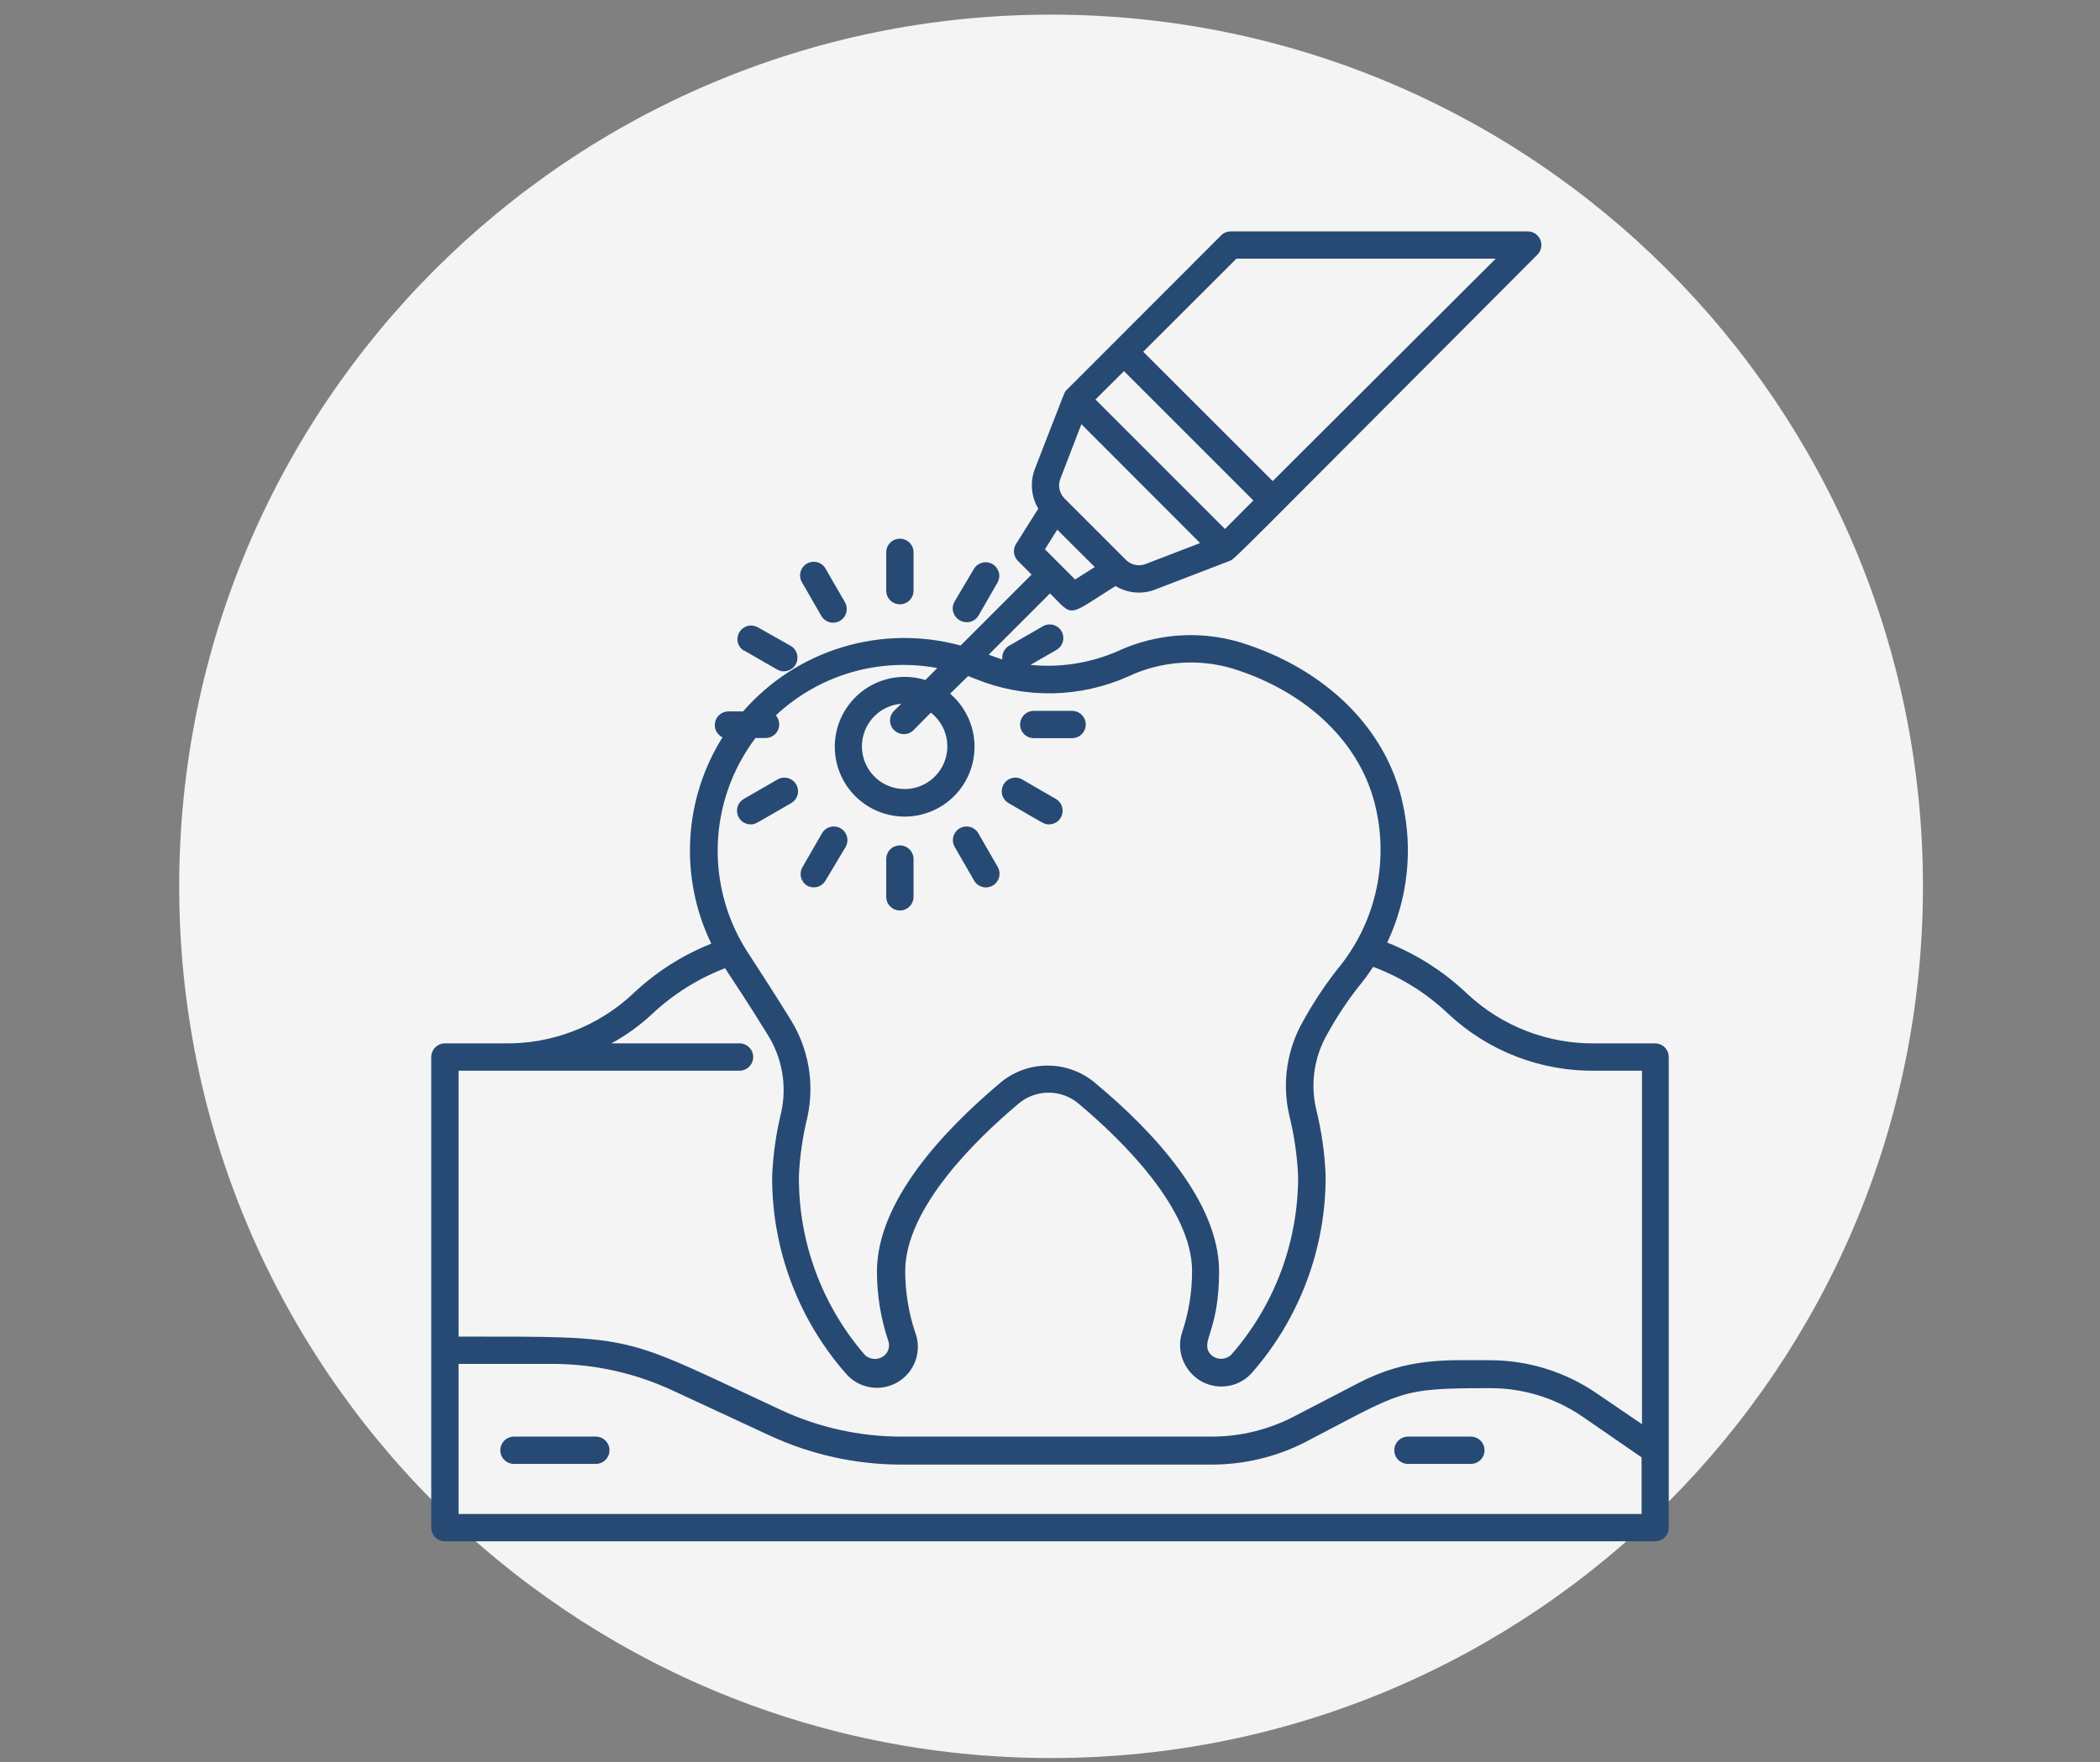
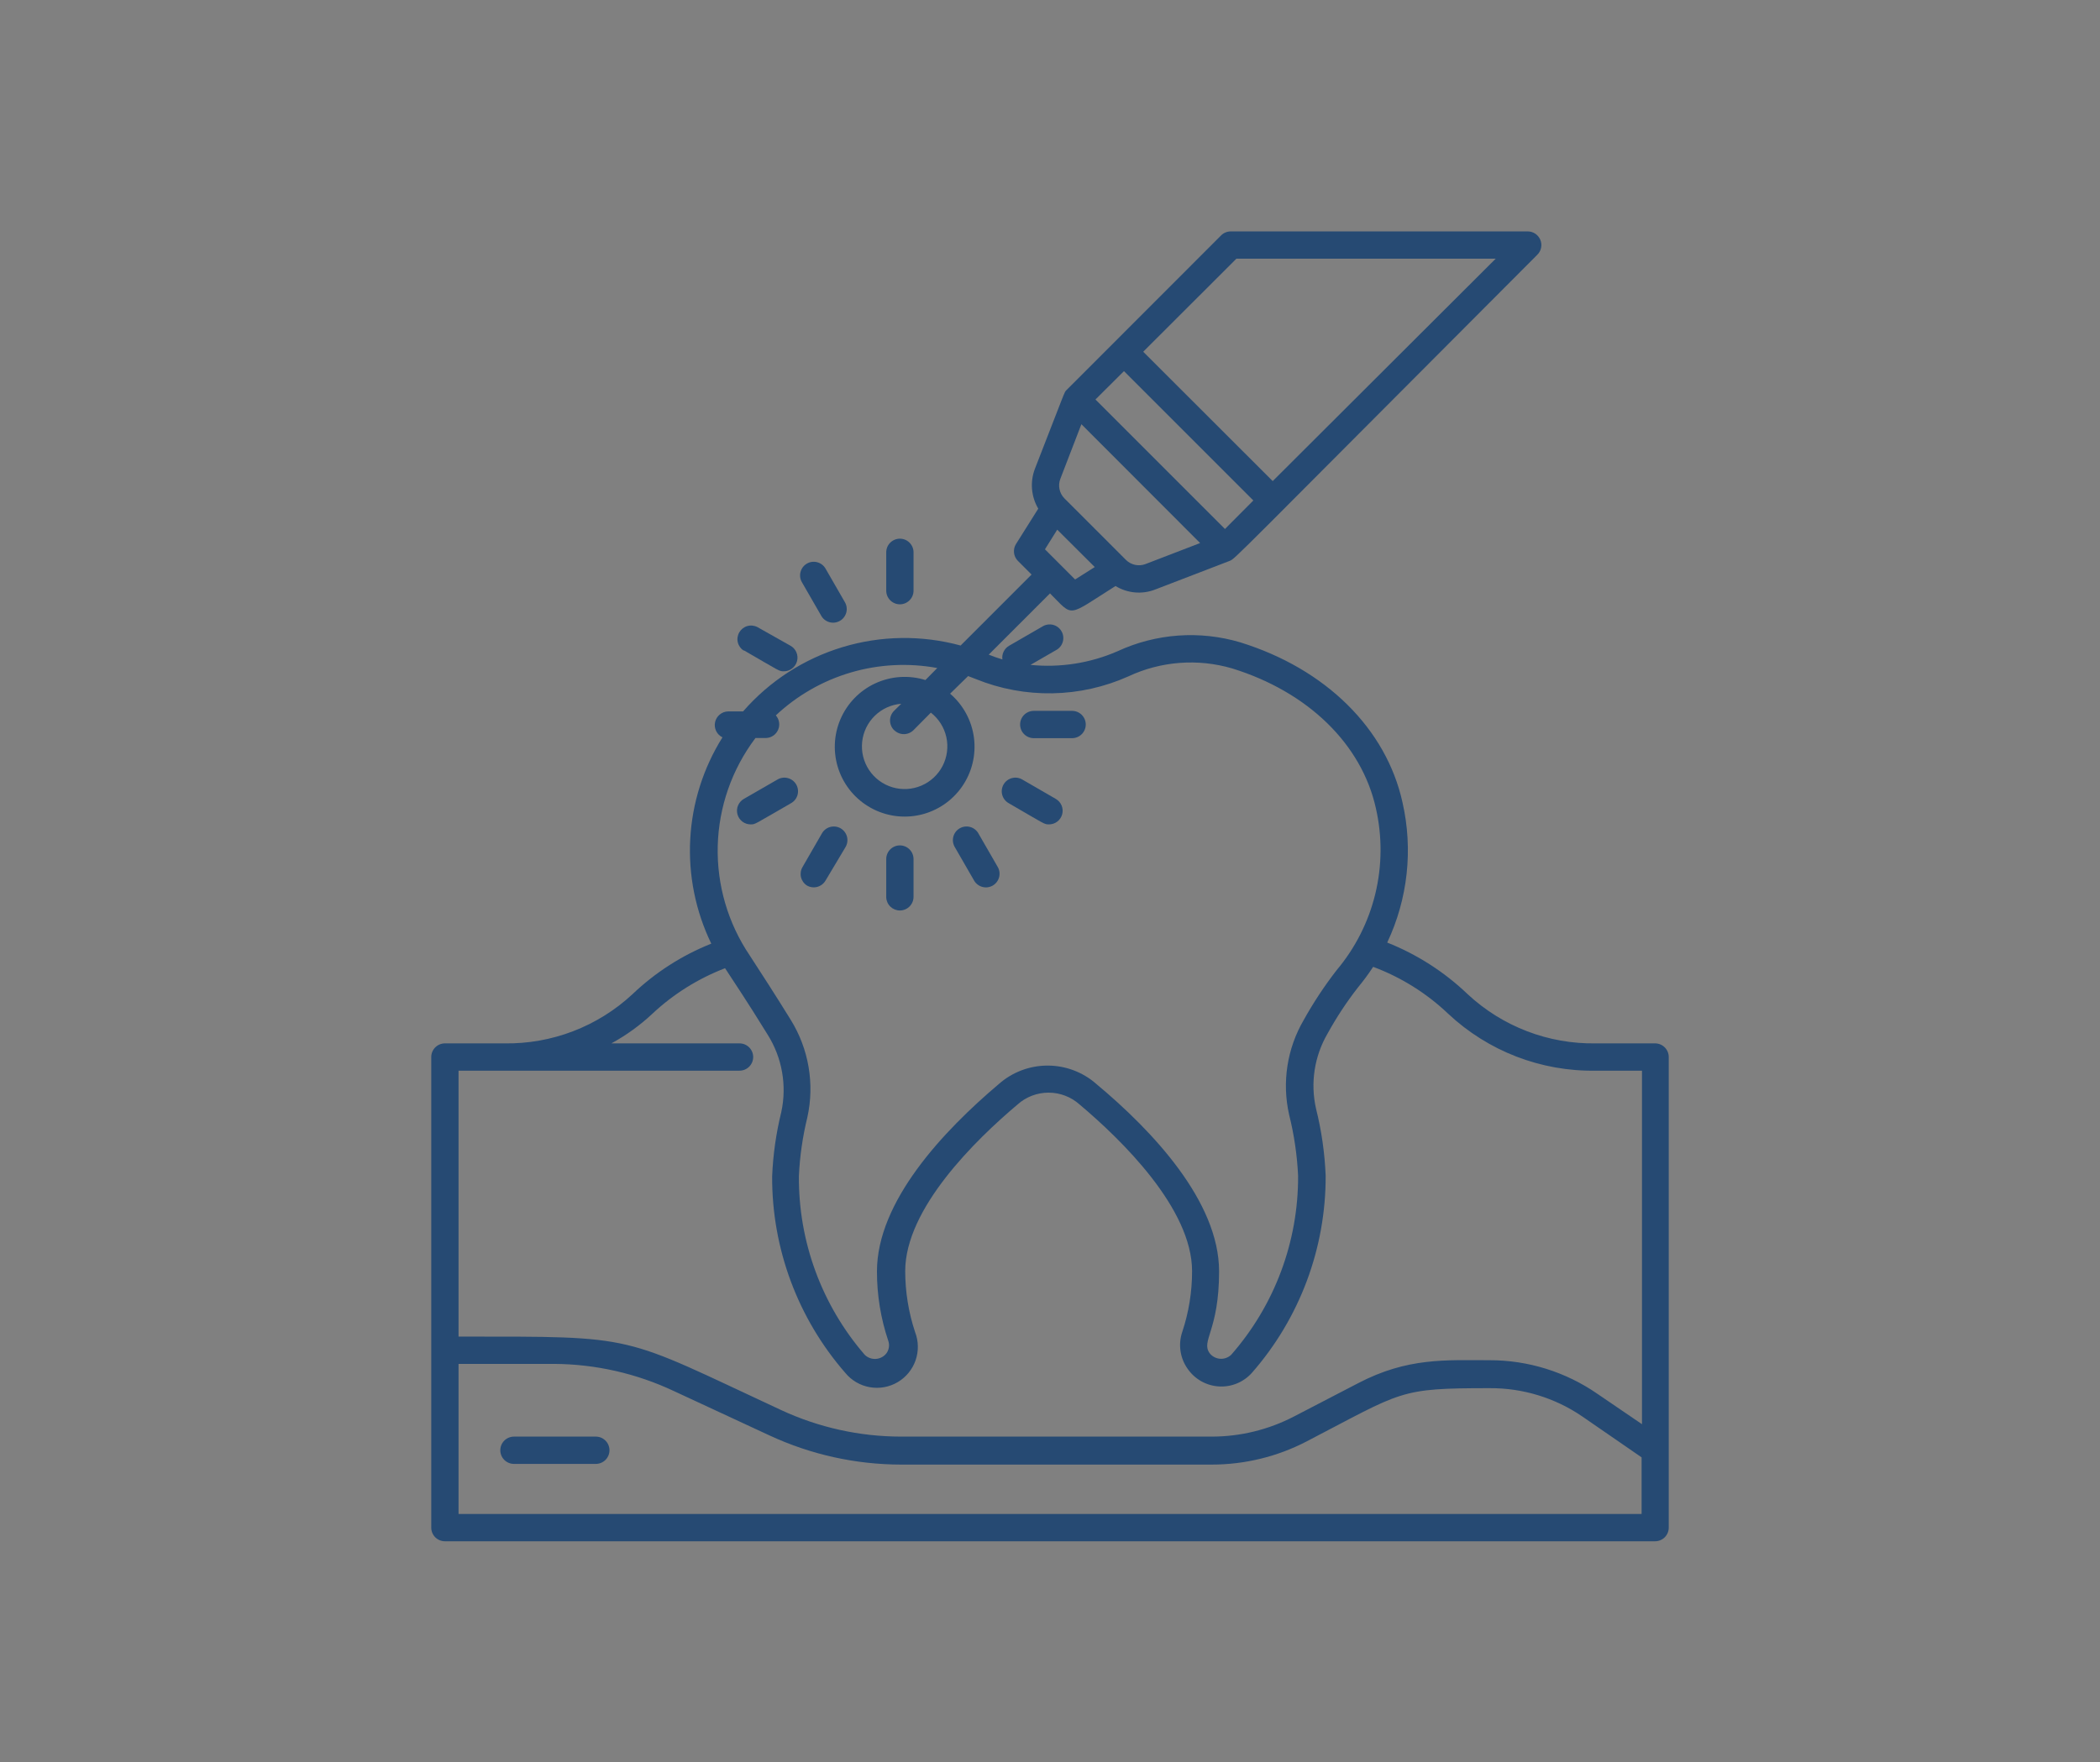
<svg xmlns="http://www.w3.org/2000/svg" width="112" height="94" viewBox="0 0 112 94" fill="none">
  <rect x="0" y="0" width="112" height="94" fill="#808080" stroke="none" />
  <g clip-path="url(#clip0_1242_1734)">
-     <path d="M56.057 93.78C81.738 93.78 102.557 72.961 102.557 47.28C102.557 21.599 81.738 0.78 56.057 0.78C30.375 0.78 9.557 21.599 9.557 47.28C9.557 72.961 30.375 93.78 56.057 93.78Z" fill="#F4F4F4" />
    <path d="M31.778 76.633H27.411C27.218 76.633 27.032 76.71 26.896 76.847C26.759 76.983 26.683 77.168 26.683 77.361C26.683 77.554 26.759 77.739 26.896 77.876C27.032 78.012 27.218 78.089 27.411 78.089H31.778C31.971 78.089 32.156 78.012 32.292 77.876C32.429 77.739 32.505 77.554 32.505 77.361C32.505 77.168 32.429 76.983 32.292 76.847C32.156 76.71 31.971 76.633 31.778 76.633Z" fill="#264A73" />
-     <path d="M78.446 76.633H75.091C74.898 76.633 74.713 76.71 74.576 76.847C74.44 76.983 74.363 77.168 74.363 77.361C74.363 77.554 74.44 77.739 74.576 77.876C74.713 78.012 74.898 78.089 75.091 78.089H78.446C78.639 78.089 78.825 78.012 78.961 77.876C79.098 77.739 79.174 77.554 79.174 77.361C79.174 77.168 79.098 76.983 78.961 76.847C78.825 76.71 78.639 76.633 78.446 76.633Z" fill="#264A73" />
    <path d="M47.994 32.236C48.187 32.236 48.372 32.159 48.508 32.022C48.645 31.886 48.722 31.701 48.722 31.508V29.462C48.722 29.269 48.645 29.084 48.508 28.948C48.372 28.811 48.187 28.735 47.994 28.735C47.801 28.735 47.616 28.811 47.479 28.948C47.343 29.084 47.266 29.269 47.266 29.462V31.508C47.266 31.701 47.343 31.886 47.479 32.022C47.616 32.159 47.801 32.236 47.994 32.236Z" fill="#264A73" />
    <path d="M43.787 32.825C43.832 32.912 43.895 32.989 43.971 33.051C44.047 33.113 44.135 33.159 44.229 33.187C44.323 33.214 44.422 33.222 44.52 33.21C44.617 33.198 44.711 33.167 44.796 33.118C44.881 33.069 44.955 33.003 45.014 32.924C45.073 32.846 45.115 32.756 45.139 32.661C45.162 32.565 45.166 32.466 45.15 32.37C45.134 32.273 45.099 32.18 45.046 32.097L44.027 30.328C43.979 30.246 43.915 30.173 43.839 30.115C43.763 30.057 43.676 30.015 43.583 29.991C43.49 29.966 43.394 29.96 43.299 29.973C43.204 29.986 43.113 30.018 43.03 30.067C42.865 30.164 42.745 30.322 42.696 30.508C42.646 30.693 42.672 30.89 42.768 31.056L43.787 32.825Z" fill="#264A73" />
    <path d="M39.667 34.688C41.611 35.809 41.545 35.809 41.8 35.809C41.961 35.81 42.118 35.758 42.246 35.66C42.374 35.562 42.467 35.425 42.508 35.269C42.55 35.114 42.539 34.949 42.476 34.8C42.414 34.651 42.304 34.528 42.164 34.448L40.395 33.451C40.229 33.364 40.035 33.344 39.855 33.397C39.675 33.449 39.522 33.569 39.428 33.732C39.334 33.894 39.306 34.087 39.351 34.269C39.396 34.451 39.509 34.609 39.667 34.71V34.688Z" fill="#264A73" />
    <path d="M42.171 42.855C42.258 42.809 42.335 42.746 42.397 42.67C42.459 42.594 42.505 42.507 42.533 42.412C42.56 42.318 42.568 42.219 42.556 42.122C42.544 42.024 42.513 41.93 42.464 41.845C42.415 41.76 42.349 41.686 42.27 41.627C42.192 41.569 42.102 41.526 42.007 41.503C41.912 41.479 41.812 41.475 41.716 41.491C41.619 41.507 41.526 41.543 41.443 41.595L39.675 42.614C39.534 42.694 39.424 42.819 39.361 42.968C39.299 43.117 39.289 43.283 39.331 43.439C39.374 43.595 39.467 43.733 39.597 43.83C39.726 43.927 39.884 43.978 40.046 43.975C40.293 43.975 40.228 43.968 42.171 42.855Z" fill="#264A73" />
    <path d="M43.037 47.236C43.203 47.332 43.401 47.358 43.586 47.309C43.771 47.26 43.93 47.139 44.027 46.974L45.083 45.206C45.135 45.123 45.17 45.03 45.186 44.933C45.202 44.836 45.199 44.737 45.175 44.642C45.152 44.547 45.109 44.457 45.051 44.378C44.992 44.3 44.917 44.234 44.833 44.185C44.748 44.136 44.654 44.104 44.556 44.093C44.459 44.081 44.36 44.089 44.266 44.116C44.171 44.143 44.083 44.19 44.007 44.252C43.931 44.314 43.869 44.391 43.823 44.478L42.804 46.246C42.706 46.409 42.676 46.604 42.719 46.789C42.763 46.974 42.877 47.134 43.037 47.236Z" fill="#264A73" />
    <path d="M47.994 48.568C48.187 48.568 48.372 48.491 48.508 48.355C48.645 48.218 48.722 48.033 48.722 47.84V45.824C48.722 45.631 48.645 45.446 48.508 45.309C48.372 45.173 48.187 45.096 47.994 45.096C47.801 45.096 47.616 45.173 47.479 45.309C47.343 45.446 47.266 45.631 47.266 45.824V47.869C47.273 48.057 47.353 48.235 47.489 48.365C47.625 48.495 47.806 48.568 47.994 48.568Z" fill="#264A73" />
    <path d="M51.953 46.974C52.001 47.057 52.065 47.129 52.142 47.187C52.218 47.245 52.305 47.288 52.397 47.312C52.49 47.336 52.587 47.342 52.681 47.329C52.776 47.316 52.868 47.285 52.95 47.236C53.116 47.139 53.236 46.98 53.285 46.795C53.334 46.61 53.308 46.413 53.212 46.246L52.193 44.478C52.148 44.391 52.085 44.314 52.009 44.252C51.933 44.19 51.846 44.143 51.751 44.116C51.657 44.089 51.558 44.081 51.461 44.093C51.363 44.104 51.269 44.136 51.184 44.185C51.099 44.234 51.025 44.3 50.966 44.378C50.907 44.457 50.865 44.547 50.842 44.642C50.818 44.737 50.814 44.836 50.83 44.933C50.846 45.03 50.882 45.123 50.934 45.206L51.953 46.974Z" fill="#264A73" />
    <path d="M53.816 42.855C55.752 43.975 55.687 43.975 55.942 43.975C56.103 43.977 56.26 43.924 56.388 43.827C56.516 43.729 56.608 43.591 56.65 43.436C56.692 43.28 56.68 43.115 56.618 42.966C56.556 42.818 56.446 42.694 56.306 42.614L54.544 41.595C54.462 41.543 54.369 41.507 54.272 41.491C54.175 41.475 54.076 41.479 53.981 41.503C53.885 41.526 53.796 41.569 53.717 41.627C53.639 41.686 53.573 41.76 53.524 41.845C53.475 41.93 53.443 42.024 53.431 42.122C53.419 42.219 53.428 42.318 53.455 42.412C53.482 42.507 53.528 42.594 53.59 42.67C53.653 42.746 53.73 42.809 53.816 42.855Z" fill="#264A73" />
    <path d="M55.134 39.376H57.179C57.372 39.376 57.557 39.299 57.694 39.162C57.83 39.026 57.907 38.841 57.907 38.648C57.907 38.455 57.83 38.27 57.694 38.133C57.557 37.996 57.372 37.92 57.179 37.92H55.134C54.941 37.92 54.756 37.996 54.619 38.133C54.483 38.27 54.406 38.455 54.406 38.648C54.406 38.841 54.483 39.026 54.619 39.162C54.756 39.299 54.941 39.376 55.134 39.376Z" fill="#264A73" />
-     <path d="M51.196 33.094C51.279 33.142 51.371 33.174 51.466 33.186C51.562 33.199 51.658 33.192 51.751 33.167C51.844 33.142 51.93 33.099 52.006 33.04C52.082 32.982 52.146 32.908 52.193 32.825L53.212 31.056C53.299 30.89 53.319 30.697 53.267 30.516C53.214 30.336 53.094 30.183 52.932 30.089C52.769 29.995 52.577 29.967 52.394 30.012C52.212 30.057 52.054 30.17 51.953 30.328L50.905 32.097C50.858 32.181 50.828 32.275 50.817 32.371C50.806 32.467 50.814 32.564 50.842 32.657C50.869 32.75 50.914 32.836 50.975 32.911C51.036 32.986 51.111 33.049 51.196 33.094Z" fill="#264A73" />
    <path d="M89 56.385C89 56.192 88.923 56.007 88.787 55.87C88.65 55.734 88.465 55.657 88.272 55.657H85.113C82.579 55.7 80.126 54.758 78.272 53.03C77.033 51.845 75.578 50.911 73.985 50.279C75.085 47.948 75.372 45.316 74.8 42.804C73.934 38.866 70.702 35.678 66.153 34.266C63.985 33.62 61.656 33.788 59.603 34.739C58.143 35.375 56.544 35.626 54.959 35.467L56.32 34.681C56.407 34.636 56.484 34.573 56.546 34.497C56.608 34.421 56.654 34.333 56.682 34.239C56.709 34.145 56.717 34.046 56.705 33.948C56.694 33.851 56.662 33.757 56.613 33.672C56.564 33.587 56.498 33.513 56.42 33.454C56.341 33.395 56.251 33.352 56.156 33.329C56.061 33.306 55.962 33.302 55.865 33.318C55.768 33.334 55.675 33.369 55.592 33.422L53.816 34.448C53.692 34.52 53.591 34.628 53.528 34.758C53.464 34.887 53.441 35.033 53.46 35.176C53.212 35.103 52.972 35.016 52.732 34.921L56 31.653C57.288 32.941 56.866 32.912 59.494 31.26C59.807 31.451 60.161 31.568 60.527 31.601C60.893 31.634 61.262 31.582 61.604 31.449L65.578 29.921C65.884 29.805 65.695 29.921 81.991 13.588C82.094 13.486 82.164 13.357 82.192 13.215C82.221 13.073 82.206 12.926 82.151 12.793C82.095 12.659 82.001 12.545 81.881 12.465C81.76 12.385 81.619 12.343 81.474 12.344H65.636C65.446 12.345 65.263 12.42 65.127 12.555C55.891 21.806 56.968 20.714 56.866 20.823C56.764 20.932 56.866 20.707 55.192 25.015C55.062 25.36 55.011 25.729 55.042 26.095C55.074 26.462 55.187 26.816 55.374 27.133L54.188 29.018C54.1 29.158 54.062 29.323 54.081 29.488C54.099 29.651 54.173 29.804 54.29 29.921L55.017 30.649L51.233 34.434C49.164 33.87 46.978 33.9 44.926 34.522C42.874 35.144 41.039 36.332 39.631 37.949H38.83C38.667 37.953 38.51 38.012 38.385 38.116C38.259 38.22 38.172 38.364 38.137 38.523C38.103 38.683 38.123 38.849 38.195 38.996C38.266 39.142 38.385 39.261 38.532 39.332C37.509 40.966 36.917 42.832 36.813 44.757C36.709 46.682 37.095 48.602 37.935 50.337C36.376 50.958 34.951 51.872 33.736 53.03C31.879 54.759 29.424 55.701 26.887 55.657H23.728C23.535 55.657 23.35 55.734 23.213 55.87C23.077 56.007 23 56.192 23 56.385V81.488C23 81.681 23.077 81.866 23.213 82.003C23.35 82.139 23.535 82.216 23.728 82.216H88.272C88.465 82.216 88.65 82.139 88.787 82.003C88.923 81.866 89 81.681 89 81.488V56.385ZM57.339 30.911L55.731 29.302L56.386 28.254L58.387 30.248L57.339 30.911ZM58.424 21.311L59.945 19.797L66.845 26.697L65.331 28.218L58.424 21.311ZM65.942 13.799H79.771L67.878 25.663L60.971 18.763L65.942 13.799ZM56.553 25.539L57.674 22.628L64.006 28.968L61.095 30.088C60.919 30.156 60.727 30.171 60.542 30.132C60.358 30.093 60.188 30.002 60.054 29.87L56.764 26.58C56.633 26.445 56.543 26.275 56.506 26.091C56.468 25.906 56.485 25.715 56.553 25.539ZM40.286 39.368H40.846C40.985 39.365 41.12 39.323 41.235 39.246C41.351 39.169 41.442 39.06 41.497 38.934C41.553 38.807 41.572 38.666 41.55 38.529C41.529 38.392 41.469 38.264 41.378 38.16C42.515 37.094 43.886 36.31 45.382 35.871C46.878 35.433 48.455 35.352 49.988 35.634L49.355 36.275C48.474 36.001 47.522 36.064 46.684 36.451C45.847 36.838 45.183 37.523 44.821 38.372C44.459 39.221 44.425 40.174 44.725 41.046C45.025 41.919 45.639 42.649 46.447 43.095C47.254 43.541 48.199 43.672 49.097 43.462C49.996 43.252 50.785 42.716 51.311 41.957C51.837 41.199 52.062 40.273 51.945 39.357C51.827 38.442 51.373 37.603 50.672 37.003L51.633 36.064L52.048 36.224C53.344 36.75 54.733 37.008 56.131 36.983C57.53 36.958 58.909 36.65 60.185 36.078C61.916 35.268 63.883 35.118 65.717 35.656C69.763 36.908 72.624 39.696 73.381 43.117C73.723 44.621 73.712 46.184 73.349 47.683C72.985 49.182 72.278 50.576 71.284 51.756C70.633 52.596 70.047 53.484 69.53 54.413C68.643 55.935 68.365 57.737 68.752 59.456C69.02 60.527 69.181 61.622 69.232 62.724C69.247 66.234 67.979 69.627 65.666 72.266C65.587 72.341 65.494 72.399 65.392 72.436C65.29 72.473 65.181 72.488 65.073 72.481C64.965 72.473 64.859 72.443 64.763 72.392C64.667 72.342 64.583 72.272 64.516 72.186C64.035 71.517 65.018 71 65.018 67.819C65.018 64.093 61.473 60.323 58.467 57.819C57.75 57.188 56.828 56.841 55.873 56.841C54.918 56.841 53.995 57.188 53.278 57.819C50.316 60.323 46.771 64.085 46.771 67.819C46.769 69.079 46.973 70.33 47.375 71.524C47.414 71.635 47.425 71.755 47.407 71.871C47.389 71.988 47.343 72.099 47.273 72.194C47.206 72.279 47.122 72.349 47.026 72.4C46.93 72.45 46.824 72.481 46.716 72.488C46.608 72.496 46.499 72.48 46.397 72.444C46.295 72.406 46.202 72.349 46.123 72.274C43.829 69.624 42.579 66.229 42.608 62.724C42.657 61.672 42.808 60.626 43.059 59.602C43.453 57.818 43.134 55.951 42.171 54.398C41.407 53.161 40.563 51.851 39.988 50.97C38.823 49.247 38.226 47.204 38.279 45.125C38.333 43.046 39.035 41.036 40.286 39.376V39.368ZM47.688 38.946C47.756 39.014 47.836 39.068 47.925 39.105C48.014 39.142 48.109 39.161 48.205 39.161C48.301 39.161 48.396 39.142 48.485 39.105C48.574 39.068 48.654 39.014 48.722 38.946L49.646 38.014C50.065 38.341 50.358 38.804 50.472 39.323C50.586 39.842 50.515 40.384 50.272 40.857C50.028 41.329 49.627 41.701 49.138 41.909C48.649 42.117 48.102 42.147 47.593 41.995C47.084 41.842 46.644 41.517 46.35 41.074C46.056 40.632 45.925 40.1 45.982 39.572C46.038 39.043 46.277 38.551 46.658 38.18C47.038 37.809 47.537 37.583 48.067 37.541L47.688 37.913C47.619 37.98 47.564 38.061 47.526 38.151C47.489 38.24 47.469 38.336 47.469 38.433C47.469 38.53 47.489 38.626 47.526 38.715C47.564 38.805 47.619 38.886 47.688 38.953V38.946ZM39.442 57.113C39.635 57.113 39.82 57.036 39.956 56.9C40.093 56.763 40.17 56.578 40.17 56.385C40.17 56.192 40.093 56.007 39.956 55.87C39.82 55.734 39.635 55.657 39.442 55.657H32.607C33.399 55.225 34.133 54.695 34.791 54.078C35.915 53.025 37.233 52.2 38.67 51.647C39.143 52.375 39.82 53.372 40.941 55.191C41.714 56.419 41.975 57.9 41.669 59.318C41.392 60.444 41.228 61.595 41.181 62.754C41.165 66.605 42.551 70.331 45.083 73.234C45.413 73.636 45.875 73.906 46.387 73.997C46.898 74.088 47.426 73.993 47.874 73.73C48.322 73.467 48.662 73.052 48.832 72.561C49.002 72.07 48.991 71.535 48.802 71.051C48.456 70.004 48.279 68.908 48.278 67.805C48.278 64.464 52.033 60.803 54.268 58.918C54.723 58.51 55.312 58.285 55.924 58.285C56.535 58.285 57.124 58.51 57.579 58.918C59.821 60.803 63.577 64.471 63.577 67.805C63.579 68.908 63.402 70.004 63.053 71.051C62.941 71.381 62.91 71.733 62.962 72.077C63.014 72.421 63.147 72.748 63.351 73.031C63.54 73.3 63.788 73.524 64.076 73.685C64.364 73.845 64.685 73.938 65.014 73.957C65.343 73.976 65.672 73.92 65.977 73.794C66.281 73.667 66.553 73.474 66.772 73.227C69.318 70.319 70.715 66.582 70.702 62.717C70.653 61.507 70.48 60.304 70.186 59.129C69.879 57.767 70.1 56.339 70.804 55.133C71.275 54.277 71.813 53.459 72.413 52.688C72.708 52.332 72.982 51.961 73.235 51.574C74.721 52.129 76.08 52.978 77.231 54.071C79.362 56.073 82.19 57.164 85.113 57.113H87.573V75.971L85.201 74.355C83.508 73.181 81.496 72.554 79.436 72.558C77.115 72.558 75.069 72.405 72.427 73.787L69.006 75.563C67.657 76.263 66.159 76.63 64.639 76.633H48.052C45.847 76.63 43.669 76.149 41.669 75.221C32.979 71.182 34.165 71.298 24.456 71.298V57.113H39.442ZM24.456 80.76V72.754H29.55C31.766 72.767 33.952 73.264 35.955 74.21L41.05 76.575C43.242 77.592 45.629 78.121 48.045 78.125H64.632C66.388 78.125 68.118 77.703 69.676 76.895C74.844 74.21 74.56 74.049 79.436 74.049C81.201 74.035 82.928 74.561 84.385 75.556L87.552 77.74V80.76H24.456Z" fill="#264A73" />
  </g>
  <defs>
    <clipPath id="clip0_1242_1734">
      <rect width="110.598" height="93" fill="white" transform="translate(0.701 0.78)" />
    </clipPath>
  </defs>
</svg>